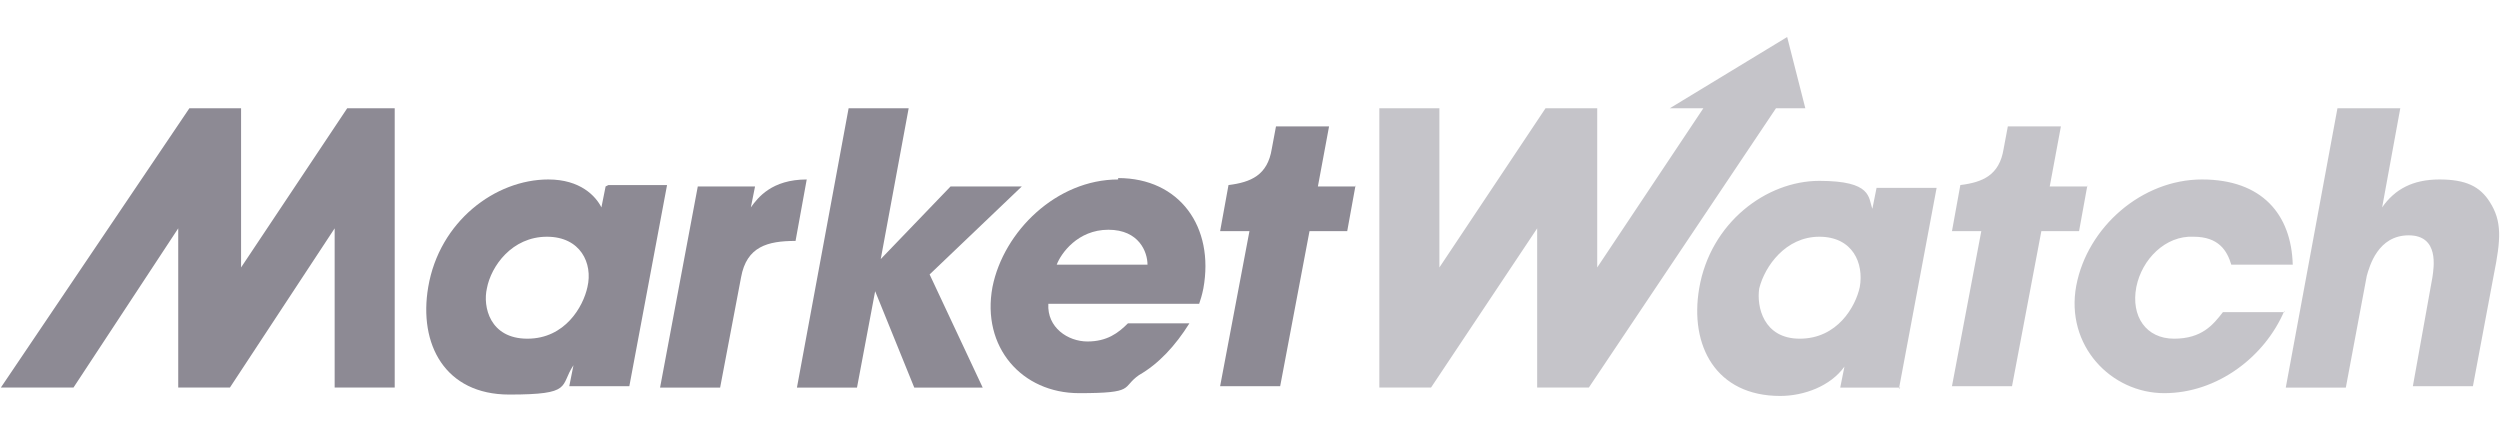
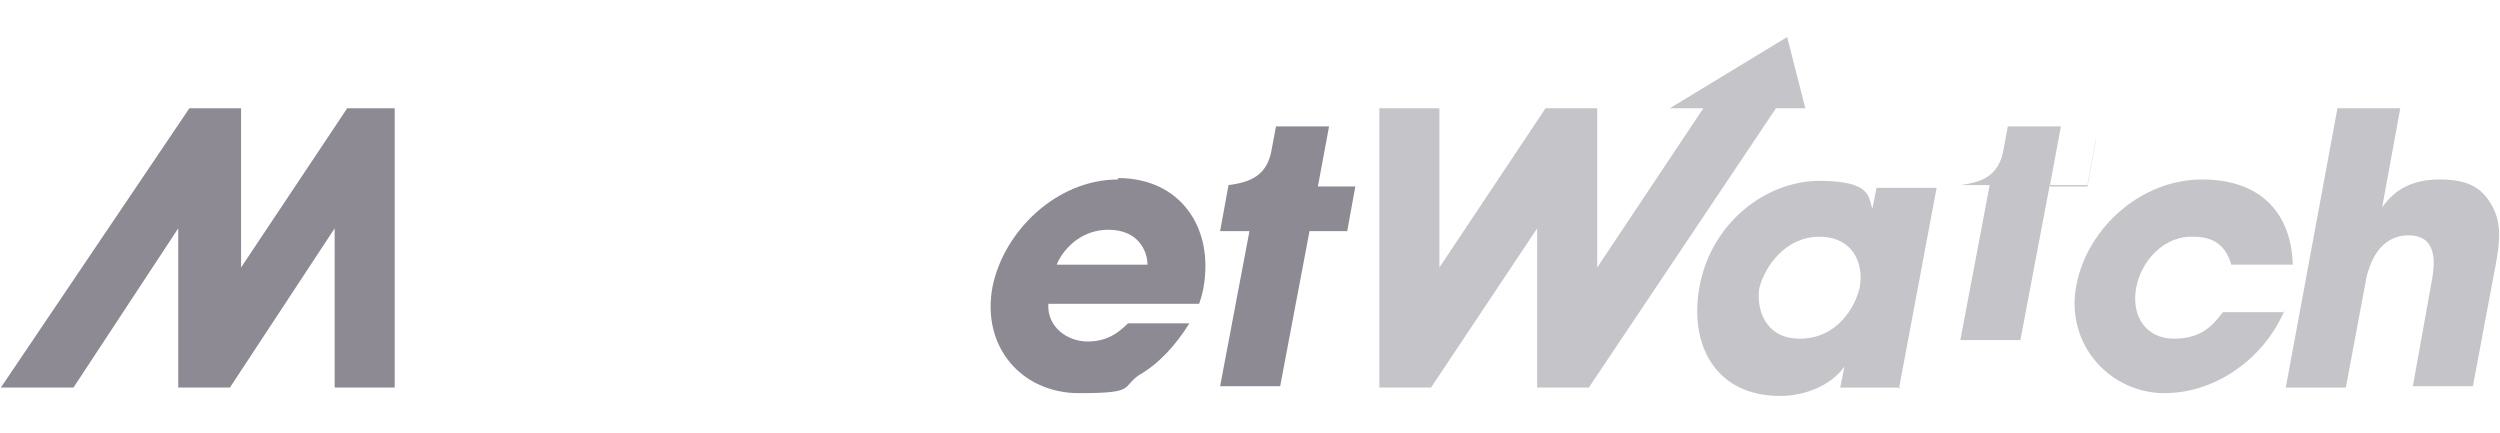
<svg xmlns="http://www.w3.org/2000/svg" viewBox="0 0 179 31">
  <g fill="#8d8a94">
-     <path d="m43.361 13.35-.3 1.5c-.4-.8-1.5-2-3.8-2-3.8 0-7.8 3-8.6 7.7-.7 4.1 1.2 7.7 5.8 7.7s3.6-.6 4.6-2.1l-.3 1.5h4.3l2.7-14.4h-4.2l-.2.1Zm-1.3 7.2c-.3 1.4-1.6 3.7-4.3 3.7s-3.2-2.3-2.9-3.6c.3-1.6 1.8-3.7 4.3-3.7 2.4 0 3.3 1.9 2.9 3.6ZM50.061 13.35h4l-.3 1.5c.5-.7 1.5-2 4-2l-.8 4.4c-2 0-3.5.4-3.9 2.6l-1.5 7.9h-4.3l2.7-14.4h.1ZM60.761 7.75h4.3l-2 10.8 5-5.2h5.1l-6.6 6.3 3.8 8.1h-4.9l-2.8-6.9-1.3 6.9h-4.3l3.7-20Z" />
    <path d="M80.061 12.85c-4.4 0-8.2 3.7-9 7.7-.8 4.3 2.1 7.6 6.2 7.6s3-.4 4.3-1.3c1.4-.8 2.6-2.1 3.6-3.7h-4.4c-.7.7-1.5 1.3-2.9 1.3s-2.9-1-2.8-2.7h10.8c.1-.3.2-.6.3-1.1.8-4.4-1.7-7.9-6.1-7.9v.1Zm-4.4 6.1c.3-.8 1.5-2.5 3.7-2.5s2.8 1.6 2.8 2.5h-6.5ZM24.861 7.75l-7.6 11.4V7.75h-3.7l-13.5 20h5.2l7.5-11.4v11.4h3.7l7.5-11.4v11.4h4.3v-20h-3.7.3ZM97.061 13.35h-2.7l.8-4.3h-3.8l-.3 1.6c-.3 1.9-1.5 2.4-3.1 2.6l-.6 3.3h2.1l-2.1 11.1h4.3l2.1-11.1h2.7l.6-3.3v.1Z" />
  </g>
-   <path fill="#8d8a94" fill-opacity=".5" d="M163.561 22.25c-1.4 3.3-4.8 5.9-8.6 5.9s-7.1-3.4-6.3-7.7c.8-4.2 4.7-7.6 9-7.6s6.4 2.5 6.5 6.1h-4.4c-.3-1-.9-2-2.7-2-2-.1-3.7 1.6-4.1 3.6-.4 2.1.7 3.7 2.7 3.7s2.8-1 3.5-1.9h4.4v-.1Zm-35.6-19.6-8.4 5.1h2.4l-7.6 11.4V7.75h-3.7l-7.6 11.4V7.75h-4.3v20h3.7l7.6-11.4v11.4h3.7l13.4-20h2.1l-1.3-5.1Zm8.1 25.1h-4.3l.3-1.5c-1 1.4-2.9 2.1-4.6 2.1-4.6 0-6.5-3.6-5.8-7.7.8-4.7 4.8-7.7 8.6-7.7s3.5 1.2 3.8 2l.3-1.5h4.3l-2.7 14.4.1-.1Zm-7.2-3.5c2.7 0 4-2.3 4.3-3.7.3-1.7-.5-3.6-2.9-3.6s-3.9 2.1-4.3 3.7c-.2 1.3.3 3.6 2.9 3.6Zm20.6-10.9h-2.7l.8-4.3h-3.8l-.3 1.6c-.3 1.9-1.5 2.4-3.1 2.6l-.6 3.3h2.1l-2.1 11.1h4.3l2.1-11.1h2.7l.6-3.3v.1Zm18.1-5.6h4.3l-1.3 7.1c.9-1.3 2.2-2 4.1-2s2.9.5 3.6 1.6c.9 1.4.8 2.7.3 5.2l-1.5 8h-4.3l1.4-7.8c.1-.7.5-3-1.7-3s-2.8 2.2-3 2.9l-1.5 8h-4.3l3.7-20h.2Z" />
+   <path fill="#8d8a94" fill-opacity=".5" d="M163.561 22.25c-1.4 3.3-4.8 5.9-8.6 5.9s-7.1-3.4-6.3-7.7c.8-4.2 4.7-7.6 9-7.6s6.4 2.5 6.5 6.1h-4.4c-.3-1-.9-2-2.7-2-2-.1-3.7 1.6-4.1 3.6-.4 2.1.7 3.7 2.7 3.7s2.8-1 3.5-1.9h4.4v-.1Zm-35.6-19.6-8.4 5.1h2.4l-7.6 11.4V7.75h-3.7l-7.6 11.4V7.75h-4.3v20h3.7l7.6-11.4v11.4h3.7l13.4-20h2.1l-1.3-5.1Zm8.1 25.1h-4.3l.3-1.5c-1 1.4-2.9 2.1-4.6 2.1-4.6 0-6.5-3.6-5.8-7.7.8-4.7 4.8-7.7 8.6-7.7s3.5 1.2 3.8 2l.3-1.5h4.3l-2.7 14.4.1-.1Zm-7.2-3.5c2.7 0 4-2.3 4.3-3.7.3-1.7-.5-3.6-2.9-3.6s-3.9 2.1-4.3 3.7c-.2 1.3.3 3.6 2.9 3.6Zm20.6-10.9h-2.7l.8-4.3h-3.8l-.3 1.6c-.3 1.9-1.5 2.4-3.1 2.6h2.1l-2.1 11.1h4.3l2.1-11.1h2.7l.6-3.3v.1Zm18.1-5.6h4.3l-1.3 7.1c.9-1.3 2.2-2 4.1-2s2.9.5 3.6 1.6c.9 1.4.8 2.7.3 5.2l-1.5 8h-4.3l1.4-7.8c.1-.7.5-3-1.7-3s-2.8 2.2-3 2.9l-1.5 8h-4.3l3.7-20h.2Z" />
</svg>